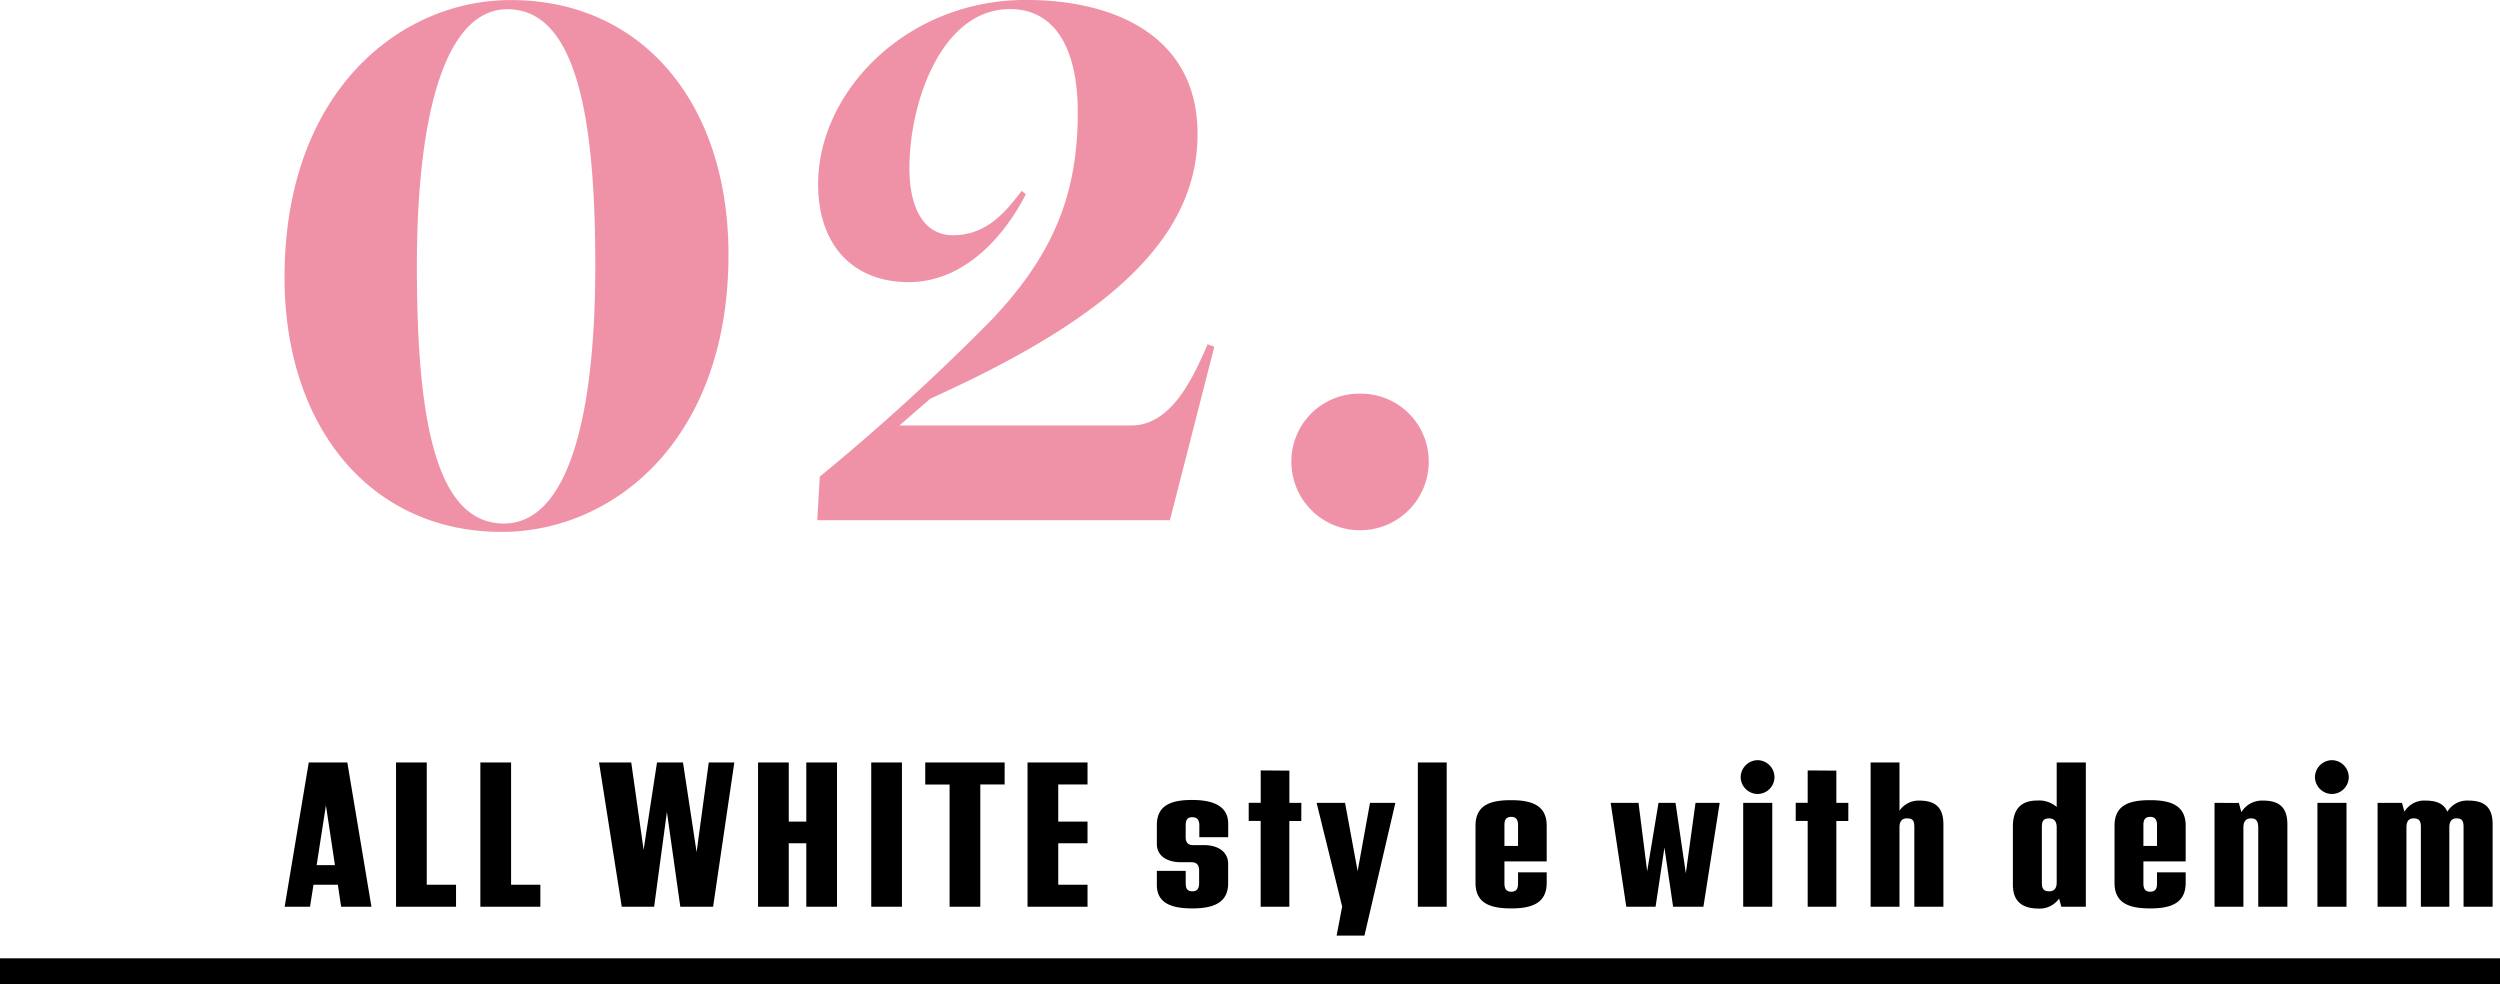
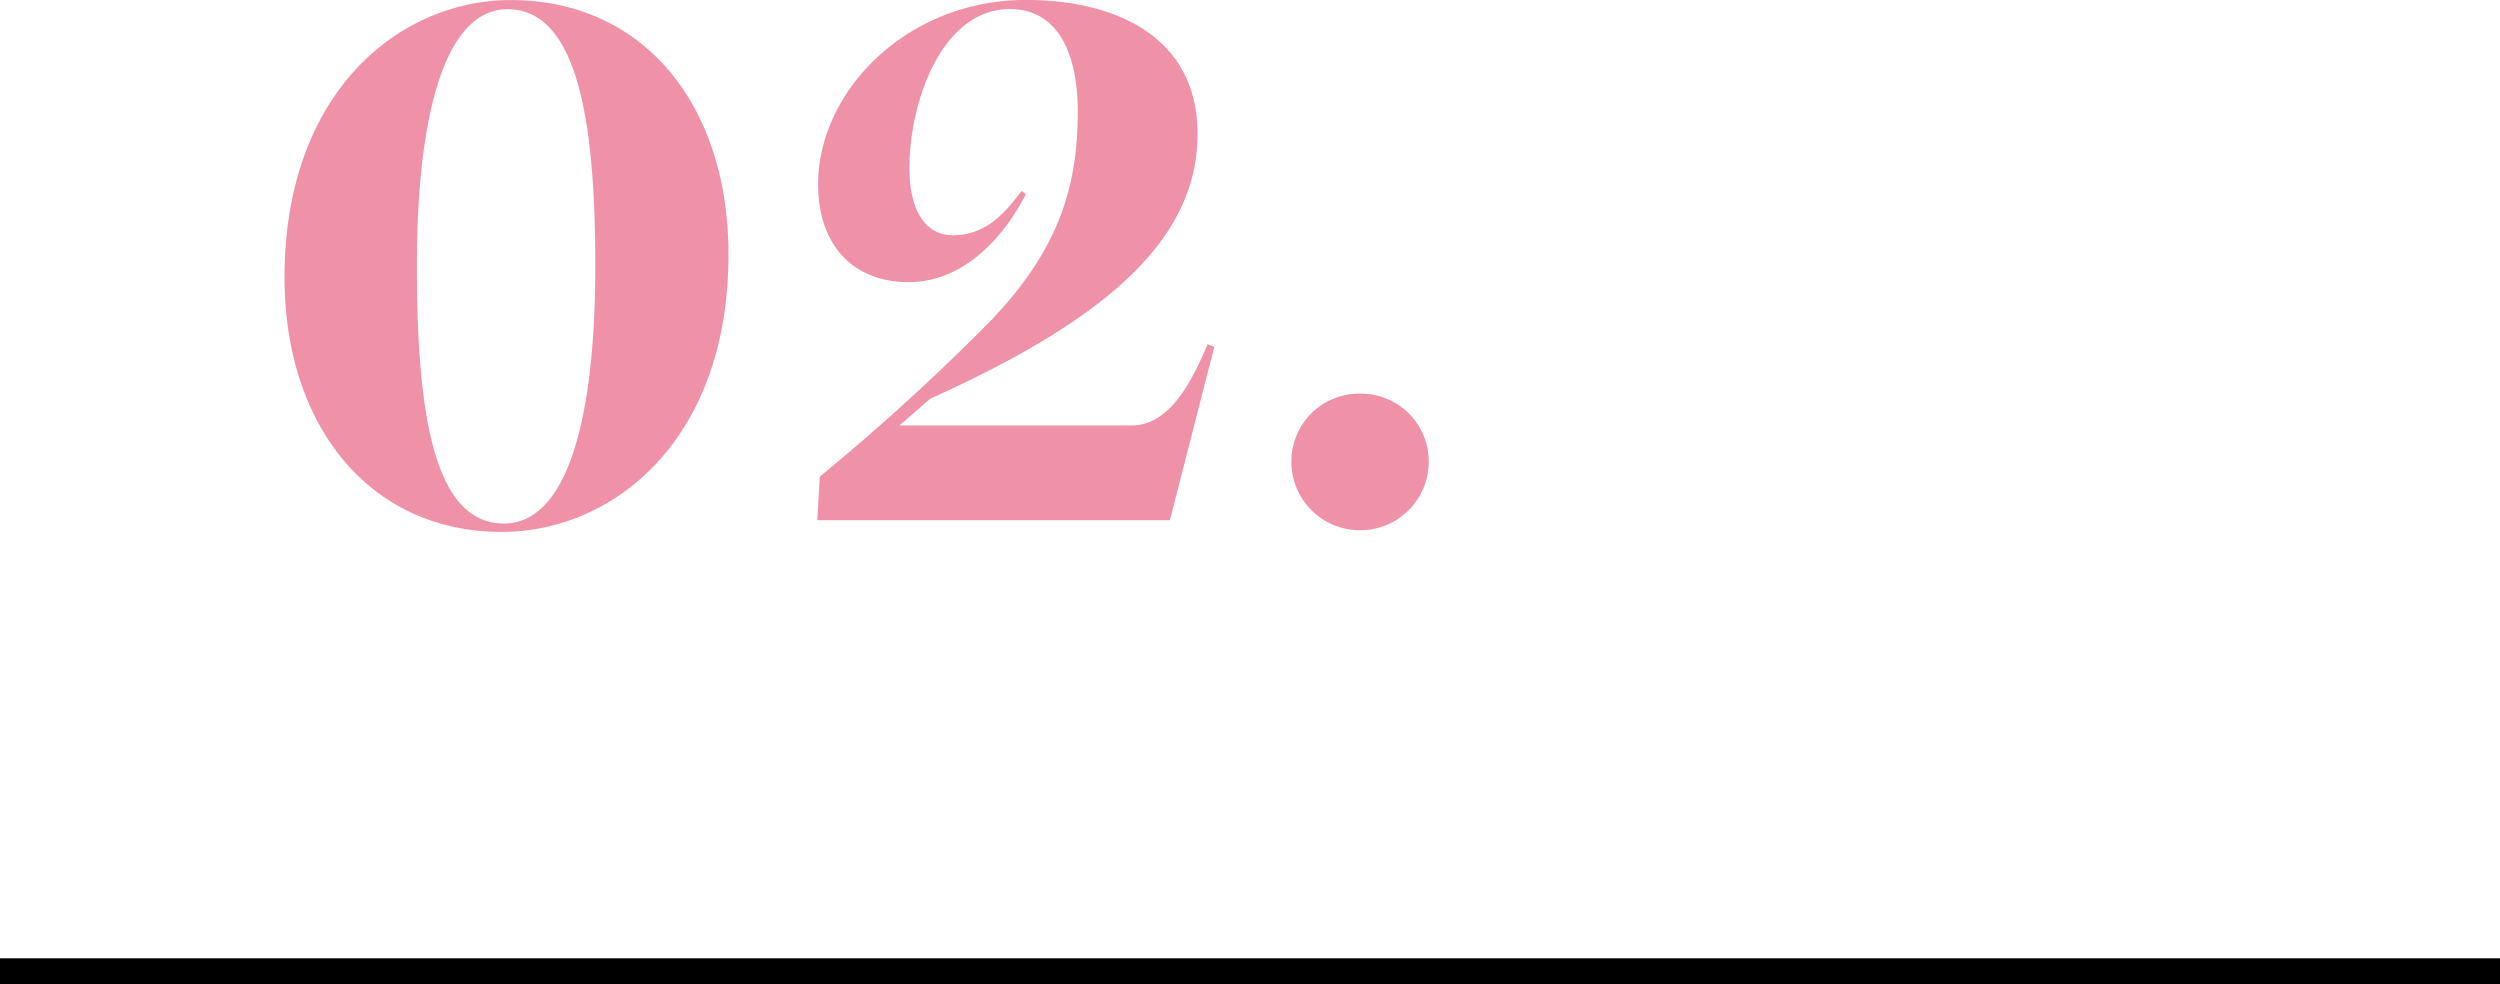
<svg xmlns="http://www.w3.org/2000/svg" width="194" height="76.365" viewBox="0 0 194 76.365">
  <g transform="translate(-73 -111.635)">
    <path d="M18.915.91C27.625.91,36.53-6.24,36.53-20.6c0-11.765-6.695-19.76-16.9-19.76-8.58,0-17.55,7.085-17.55,21.515C2.08-7.215,8.775.91,18.915.91ZM19.11.26c-5.4,0-6.76-8.385-6.76-19.955,0-12.415,2.405-19.955,7.02-19.955,5.46,0,6.825,8.71,6.825,19.89C26.195-7.345,23.855.26,19.11.26ZM43.615-3.38,43.42,0H70.785L74.23-13.455l-.52-.195c-1.17,2.73-2.86,6.3-5.915,6.3h-18l2.4-2.08c12.935-5.85,20.735-11.96,20.735-20.54,0-7.6-6.435-10.4-13.325-10.4-9.23,0-16.12,7.085-16.12,14.3,0,4.81,2.795,7.6,7.02,7.6,4.29,0,7.41-3.51,9.1-6.825l-.325-.26c-1.1,1.43-2.6,3.445-5.33,3.445-2.275,0-3.38-2.145-3.38-5.2,0-5.2,2.535-12.35,7.8-12.35,3.575,0,5.265,3.185,5.265,8,0,6.175-1.755,10.92-6.695,16.12A169.921,169.921,0,0,1,43.615-3.38ZM85.54.78a5.312,5.312,0,0,0,5.33-5.33,5.257,5.257,0,0,0-5.33-5.265A5.257,5.257,0,0,0,80.21-4.55,5.312,5.312,0,0,0,85.54.78Z" transform="translate(93 152)" fill="#f092a7" />
-     <path d="M-81.528,0h2.352l-1.872-11.2H-84.04L-85.912,0h1.968l.272-1.712h1.888Zm-1.9-3.232.72-4.64.7,4.64Zm8.544,1.52V-11.2h-2.384V0h4.656V-1.712Zm6.544,0V-11.2h-2.384V0h4.656V-1.712ZM-53-11.2l-.944,6.96L-55-11.2h-2.016l-1.04,6.784-.96-6.784h-2.5L-59.752,0h2.512l.992-7.36L-55.208,0h2.544l1.648-11.2Zm7.568,0v4.592h-1.36V-11.2h-2.384V0h2.384V-4.928h1.36V0h2.384V-11.2ZM-40.392,0h2.384V-11.2h-2.384ZM-30.04-11.2H-36.2v1.712h1.888V0h2.384V-9.488h1.888Zm6.432,1.712V-11.2h-4.656V0h4.656V-1.712H-25.88V-4.928h2.272v-1.68H-25.88v-2.88ZM-15.464.128c1.44,0,2.768-.336,2.768-1.936V-3.344c0-.832-.672-1.44-1.888-1.44h-.848c-.4,0-.56-.24-.56-.624v-.9c0-.4.112-.64.5-.64.432,0,.56.24.56.64v.912h2.24V-6.448c0-1.5-1.408-1.84-2.8-1.84-1.488,0-2.736.336-2.736,1.936v1.488c0,.832.672,1.408,1.888,1.408h.816c.416,0,.576.256.576.64v.976c0,.4-.128.64-.512.64-.432,0-.528-.24-.528-.64v-.944h-2.24V-1.7C-18.232-.208-16.968.128-15.464.128Zm8.448-8.192h-.928v-2.5l-2.224-.016v2.512H-11.1v1.408h.928V0h2.224V-6.656h.928Zm5.328,0-.96,5.3-.976-5.3H-5.832L-3.848-.016-4.28,2.24h2.16l2.4-10.3ZM2.024,0h2.24V-11.2H2.024Zm10-3.52V-6.288c0-1.6-1.184-1.984-2.768-1.984C7.64-8.272,6.5-7.888,6.5-6.288v4.432C6.5-.256,7.656.128,9.272.128c1.568,0,2.752-.384,2.752-1.984v-.816H9.8v.864c0,.368-.1.64-.528.64-.416,0-.528-.272-.528-.64V-3.52ZM9.272-6.976c.416,0,.528.272.528.64V-4.72H8.744V-6.336C8.744-6.7,8.84-6.976,9.272-6.976Zm14.3-1.088-.752,5.472-.8-5.472H20.7l-.88,5.312-.672-5.312h-2.16L18.2,0h2.272l.688-4.592L21.832,0h2.352l1.264-8.064Zm4.816-.688A1.318,1.318,0,0,0,29.7-10.064a1.328,1.328,0,0,0-1.312-1.312,1.339,1.339,0,0,0-1.312,1.312A1.328,1.328,0,0,0,28.392-8.752ZM27.272,0h2.256V-8.064H27.272Zm8.16-8.064H34.5v-2.5l-2.224-.016v2.512h-.928v1.408h.928V0H34.5V-6.656h.928ZM40.9-8.24a1.8,1.8,0,0,0-1.5.784V-11.2H37.16V0H39.4V-6.16c0-.448.176-.7.576-.7.5,0,.576.224.576.7V0h2.256V-6.4C42.808-7.856,42.024-8.24,40.9-8.24Zm10.7-2.96v3.456a2.081,2.081,0,0,0-1.5-.5c-1.1,0-1.9.5-1.9,2.016v4.512c0,1.456.9,1.856,2.016,1.856A1.815,1.815,0,0,0,51.784-.64L51.96,0h1.9V-11.2Zm-.576,10c-.416,0-.576-.176-.576-.656v-4.3c0-.48.1-.7.576-.7.4,0,.576.256.576.7V-1.9C51.608-1.456,51.416-1.2,51.032-1.2ZM61.608-3.52V-6.288c0-1.6-1.184-1.984-2.768-1.984-1.616,0-2.752.384-2.752,1.984v4.432c0,1.6,1.152,1.984,2.768,1.984,1.568,0,2.752-.384,2.752-1.984v-.816H59.384v.864c0,.368-.1.64-.528.64-.416,0-.528-.272-.528-.64V-3.52ZM58.856-6.976c.416,0,.528.272.528.64V-4.72H58.328V-6.336C58.328-6.7,58.424-6.976,58.856-6.976ZM67.592-8.24a1.87,1.87,0,0,0-1.664.9l-.192-.72H63.848V0h2.24V-6.16c0-.448.192-.7.592-.7.416,0,.56.224.56.768V0H69.5V-6.4C69.5-7.856,68.712-8.24,67.592-8.24Zm5.36-.512a1.318,1.318,0,0,0,1.312-1.312,1.328,1.328,0,0,0-1.312-1.312,1.339,1.339,0,0,0-1.312,1.312A1.328,1.328,0,0,0,72.952-8.752ZM71.832,0h2.256V-8.064H71.832Zm11.7-8.24a1.78,1.78,0,0,0-1.616.864C81.624-8.048,81-8.24,80.2-8.24a1.78,1.78,0,0,0-1.616.864l-.192-.688H76.5V0h2.24V-6.16c0-.448.16-.7.56-.7s.56.176.56.656V0h2.208V-6.16c0-.448.176-.7.56-.7.4,0,.544.176.544.656V0h2.256V-6.4C85.432-7.856,84.648-8.24,83.528-8.24Z" transform="translate(181 182)" />
    <path d="M194,1H0V-1H194Z" transform="translate(73 187)" />
  </g>
</svg>